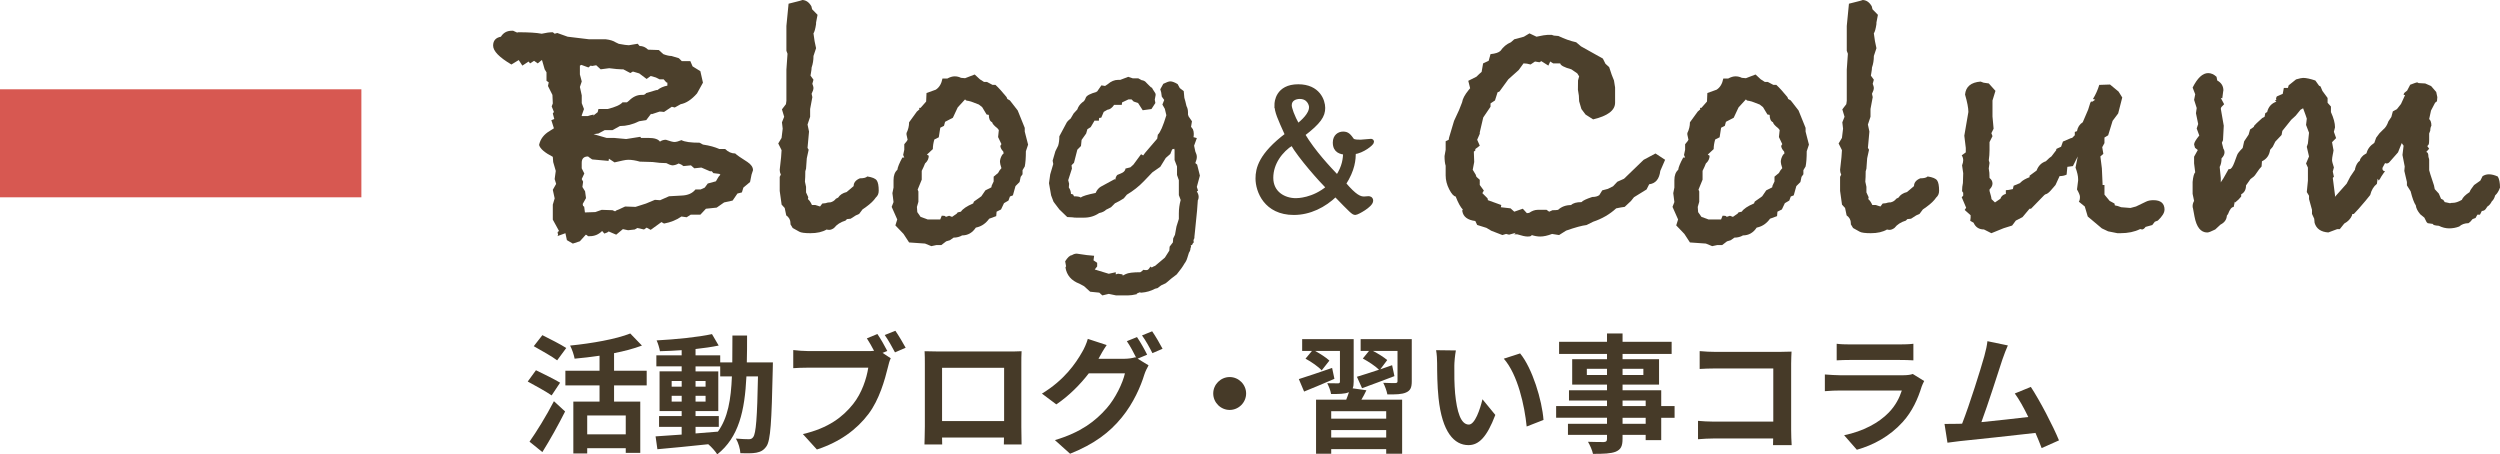
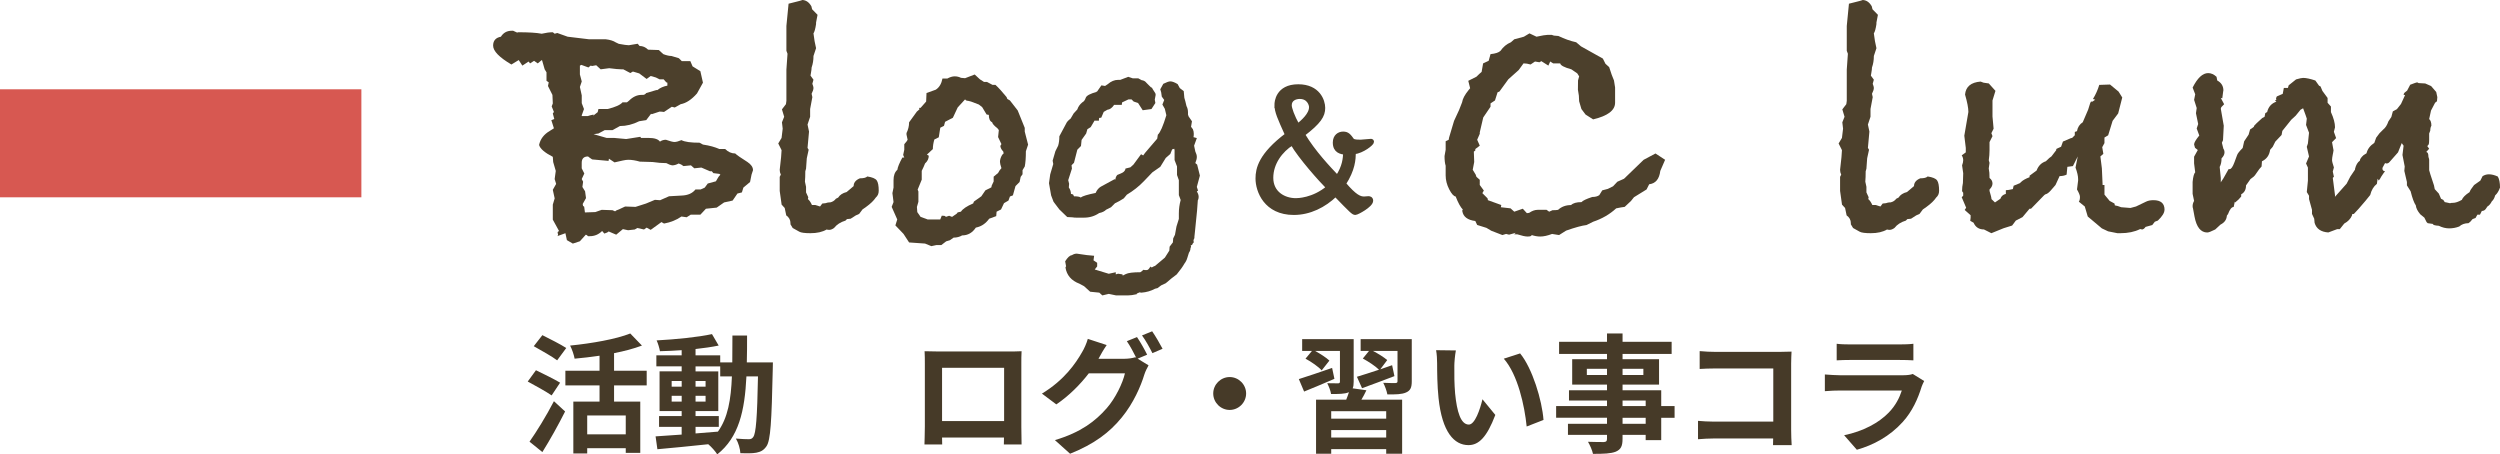
<svg xmlns="http://www.w3.org/2000/svg" id="_レイヤー_2" data-name="レイヤー 2" viewBox="0 0 303.45 55.152">
  <defs>
    <style>
      .cls-1, .cls-2 {
        fill: #4c402c;
      }

      .cls-3 {
        fill: #463a28;
      }

      .cls-4 {
        fill: #d75851;
      }

      .cls-2 {
        stroke: #4c402c;
        stroke-miterlimit: 10;
        stroke-width: .5px;
      }
    </style>
  </defs>
  <g id="_レイヤー_1-2" data-name="レイヤー 1">
    <g>
      <g>
        <path class="cls-3" d="M66.956,47.994c-.64-.451-1.98-1.184-2.9-1.684l.998-1.371c.857.42,2.245,1.09,2.932,1.512l-1.029,1.543ZM64.273,53.609c.827-1.17,2.027-3.104,2.963-4.912l1.357,1.248c-.827,1.637-1.81,3.414-2.761,4.928l-1.56-1.264ZM67.627,43.738c-.608-.469-1.934-1.201-2.839-1.717l1.045-1.34c.874.436,2.23,1.123,2.9,1.559l-1.106,1.498ZM74.535,46.779v1.965h3.181v6.221h-1.762v-.561h-4.679v.639h-1.684v-6.299h3.181v-1.965h-4.147v-1.779h4.147v-1.824c-1.014.156-2.059.266-3.025.359-.077-.453-.327-1.17-.546-1.59,2.651-.266,5.583-.781,7.299-1.467l1.419,1.467c-.998.373-2.168.686-3.384.92v2.135h3.961v1.779h-3.961ZM75.954,50.428h-4.679v2.293h4.679v-2.293Z" />
        <path class="cls-3" d="M93.814,43.986s-.016.609-.016.828c-.14,6.377-.265,8.639-.764,9.355-.358.516-.718.672-1.232.779-.468.094-1.185.078-1.934.062-.031-.514-.233-1.262-.546-1.777.687.062,1.279.078,1.575.078.234,0,.391-.062.53-.266.328-.42.483-2.322.577-7.359h-1.403c-.203,4.18-.92,7.391-3.54,9.465-.234-.373-.687-.889-1.092-1.23-2.245.232-4.491.467-6.175.607l-.219-1.561c.873-.061,1.965-.139,3.166-.217v-.936h-2.745v-1.311h2.745v-.607h-2.683v-4.82h2.683v-.607h-3.072v-1.342h3.072v-.623c-.905.062-1.794.109-2.636.125-.062-.375-.234-.951-.405-1.311,2.308-.125,5.006-.389,6.721-.764l.812,1.389c-.827.17-1.794.311-2.808.42v.764h2.994v.857h1.466c.016-1.027.016-2.104.016-3.258h1.778c0,1.139,0,2.23-.031,3.258h3.165ZM81.526,46.936h1.217v-.688h-1.217v.688ZM82.743,48.744v-.703h-1.217v.703h1.217ZM84.426,52.611c.889-.062,1.81-.141,2.714-.219,1.216-1.684,1.591-3.914,1.699-6.705h-1.419v-1.217h-2.994v.607h2.761v4.82h-2.761v.607h2.823v1.311h-2.823v.795ZM85.643,46.936v-.688h-1.217v.688h1.217ZM84.426,48.041v.703h1.217v-.703h-1.217Z" />
-         <path class="cls-3" d="M107.699,42.6l-.577.234.998.654c-.156.297-.265.748-.343,1.076-.375,1.527-1.045,3.945-2.355,5.676-1.403,1.871-3.478,3.416-6.269,4.32l-1.7-1.871c3.088-.719,4.851-2.074,6.113-3.666,1.029-1.293,1.622-3.057,1.824-4.396h-7.251c-.718,0-1.45.031-1.855.062v-2.199c.452.062,1.341.125,1.855.125h7.221c.187,0,.452,0,.732-.031-.265-.516-.577-1.061-.873-1.514l1.278-.529c.405.592.92,1.496,1.201,2.059ZM109.928,42.209l-1.294.562c-.343-.641-.826-1.529-1.248-2.105l1.295-.516c.39.562.951,1.514,1.247,2.059Z" />
        <path class="cls-3" d="M113.879,42.662h8.577c.39,0,.982,0,1.543-.031-.03.467-.03,1.045-.03,1.512v7.643c0,.607.03,2.105.03,2.166h-2.151c0-.029.016-.389.016-.842h-7.517c.016.438.016.797.016.842h-2.152c0-.076.047-1.434.047-2.182v-7.627c0-.436,0-1.076-.031-1.512.64.016,1.232.031,1.653.031ZM114.347,51.113h7.532v-6.471h-7.532v6.471Z" />
        <path class="cls-3" d="M139.241,43.051l-1.153.484,1.325.811c-.172.297-.39.732-.515,1.123-.421,1.389-1.311,3.463-2.729,5.193-1.481,1.824-3.353,3.244-6.284,4.412l-1.84-1.652c3.181-.951,4.912-2.309,6.284-3.867,1.061-1.201,1.965-3.088,2.215-4.242h-4.383c-1.045,1.357-2.401,2.729-3.945,3.773l-1.746-1.309c2.729-1.654,4.102-3.682,4.865-5.021.234-.375.562-1.092.702-1.623l2.292.75c-.374.545-.779,1.246-.951,1.59-.016.031-.031.047-.047.078h3.119c.483,0,1.014-.078,1.356-.188l.109.062c-.312-.623-.749-1.451-1.139-2.012l1.232-.498c.39.561.951,1.559,1.231,2.135ZM141.112,42.334l-1.231.531c-.327-.656-.826-1.561-1.264-2.152l1.232-.5c.405.578.982,1.576,1.263,2.121Z" />
        <path class="cls-3" d="M151.254,47.762c0,1.092-.904,1.996-1.996,1.996-1.091,0-1.996-.904-1.996-1.996s.905-1.996,1.996-1.996c1.092,0,1.996.904,1.996,1.996Z" />
        <path class="cls-3" d="M161.972,45.982c-1.247.547-2.573,1.092-3.68,1.545l-.64-1.514c1.014-.311,2.542-.842,4.039-1.355l.28,1.324ZM165.855,47.371c-.187.406-.405.795-.607,1.139h4.943v6.564h-1.934v-.561h-6.675v.561h-1.84v-6.564h3.664c.125-.297.234-.623.328-.904l-.047.016c-.483.203-1.17.203-2.121.203-.062-.406-.28-.951-.468-1.311.53.016,1.139.016,1.31.016.172,0,.234-.062.234-.219v-3.711h-3.01c.624.344,1.356.811,1.73,1.17l-.936,1.186c-.39-.438-1.263-1.045-1.965-1.42l.78-.936h-1.186v-1.436h6.253v5.162c0,.344-.03.609-.124.811l1.668.234ZM168.257,49.914h-6.675v.904h6.675v-.904ZM168.257,53.109v-.904h-6.675v.904h6.675ZM171.36,46.279c0,.748-.155,1.123-.686,1.357-.515.234-1.264.25-2.277.234-.078-.438-.296-1.014-.499-1.404.593.031,1.279.031,1.466.031.203-.016.266-.062.266-.234v-3.664h-2.979c.64.328,1.356.779,1.73,1.107l-.842,1.123c.468-.172.951-.328,1.435-.5l.281,1.326c-1.342.514-2.776,1.045-3.931,1.465l-.623-1.387c.717-.219,1.668-.516,2.682-.857-.437-.438-1.294-.998-1.965-1.357l.749-.92h-1.014v-1.436h6.206v5.115Z" />
        <path class="cls-3" d="M176.527,44.439c-.016,1.014,0,2.184.094,3.307.219,2.244.687,3.789,1.669,3.789.732,0,1.356-1.824,1.652-3.072l1.56,1.902c-1.029,2.713-2.012,3.664-3.259,3.664-1.716,0-3.197-1.543-3.634-5.723-.156-1.434-.172-3.26-.172-4.211,0-.436-.031-1.107-.124-1.59l2.401.031c-.109.561-.188,1.465-.188,1.902ZM187.35,50.973l-2.043.797c-.25-2.512-1.076-6.301-2.776-8.234l1.98-.639c1.481,1.793,2.667,5.691,2.839,8.076Z" />
        <path class="cls-3" d="M203.261,50.709h-1.622v2.713h-1.887v-.639h-2.807v.482c0,.92-.219,1.295-.827,1.561-.593.232-1.435.264-2.76.264-.094-.436-.374-1.076-.608-1.465.749.031,1.669.031,1.918.031.297-.016.39-.109.39-.391v-.482h-4.74v-1.342h4.74v-.732h-6.175v-1.42h6.175v-.67h-4.615v-1.248h4.615v-.686h-4.226v-3.088h4.226v-.639h-5.816v-1.467h5.816v-1.014h1.888v1.014h5.957v1.467h-5.957v.639h4.429v3.088h-4.429v.686h4.693v1.918h1.622v1.42ZM195.058,45.516v-.748h-2.448v.748h2.448ZM196.946,44.768v.748h2.526v-.748h-2.526ZM196.946,49.289h2.807v-.67h-2.807v.67ZM199.753,50.709h-2.807v.732h2.807v-.732Z" />
        <path class="cls-3" d="M208.225,42.709h7.86c.452,0,1.106-.016,1.372-.031-.016.357-.047.982-.047,1.434v8.078c0,.547.031,1.373.062,1.84h-2.262c.016-.248.016-.514.016-.811h-7.111c-.607,0-1.497.047-2.011.094v-2.23c.545.047,1.247.094,1.949.094h7.188v-6.455h-7.002c-.654,0-1.497.031-1.934.062v-2.168c.577.062,1.388.094,1.918.094Z" />
        <path class="cls-3" d="M233.259,46.904c-.468,1.512-1.138,3.025-2.308,4.318-1.575,1.746-3.571,2.807-5.567,3.369l-1.544-1.762c2.34-.484,4.211-1.514,5.396-2.73.843-.857,1.326-1.824,1.606-2.697h-7.532c-.374,0-1.153.016-1.809.078v-2.027c.655.047,1.325.094,1.809.094h7.72c.499,0,.92-.062,1.139-.156l1.388.857c-.109.203-.234.484-.297.656ZM224.558,41.805h6.004c.483,0,1.247-.016,1.684-.078v2.012c-.421-.031-1.153-.047-1.715-.047h-5.973c-.499,0-1.17.016-1.622.047v-2.012c.437.062,1.092.078,1.622.078Z" />
-         <path class="cls-3" d="M243.043,43.66c-.499,1.527-1.762,5.488-2.542,7.578,1.902-.188,4.117-.436,5.692-.623-.546-1.123-1.123-2.168-1.638-2.854l1.949-.797c1.107,1.686,2.698,4.742,3.415,6.488l-2.105.936c-.202-.529-.452-1.17-.748-1.84-2.526.297-7.252.795-9.217.998-.39.047-.967.125-1.466.188l-.358-2.277c.53,0,1.201,0,1.716-.016.124,0,.28-.016.421-.016.904-2.309,2.245-6.58,2.697-8.203.219-.795.312-1.277.375-1.809l2.479.516c-.203.467-.437,1.043-.671,1.73Z" />
      </g>
      <rect class="cls-4" y="10.838" width="43.864" height="13.111" />
      <g>
        <path class="cls-1" d="M91.402,20.654l-.18.541-.18.898-.811.676-.18.586-.54.135-.585.854-1.035.227-.899.629-1.306.135-.675.721h-1.17l-.495.314-.63-.09c-.601.42-1.305.705-2.115.855l-.314-.18-1.306.945-.495-.271-.314.227-.811-.182-.314.182-.811.09-.63-.135-.81.674-.945-.404v.045c-.061.059-.225.135-.495.225l-.27-.314c-.421.42-.916.629-1.485.629h-.225c-.12-.119-.211-.18-.271-.18l-.72.799-.855.281-.72-.42-.18-.84-.99.359c.06-.059.09-.102.09-.131v-.131c-.03-.059-.045-.115-.045-.174,0-.088.06-.145.181-.174l-.766-1.395v-1.824l.226-.758-.226-1.039.405-.719-.18-.586.135-.99c-.09-.33-.195-.689-.315-1.08l-.045-.629c-.99-.51-1.545-.99-1.665-1.441.15-.719.585-1.289,1.306-1.709.029-.029.194-.135.494-.314l-.314-.99.359-.135-.18-.676.135-.18-.27-.676.135-.359-.045-1.035-.54-1.08.09-.449-.27-.18v-1.035l-.223-.361-.31-1.08-.045-.045-.488.406-.443-.316-.489.316-.177-.227-.755.496-.443-.676-.888.541c-1.479-.871-2.22-1.635-2.22-2.295,0-.6.315-.961.945-1.08.3-.48.734-.721,1.305-.721h.181l.494.225.091-.045c1.319,0,2.279.061,2.88.18.51-.119.96-.18,1.35-.18l.226.18.314-.09,1.26.451,2.61.314h2.025c.51.057.914.184,1.215.381l.359.17c.601.113,1.005.17,1.216.17l1.079-.18.226.27c.39,0,.734.15,1.035.449l1.305.045.54.496c.39.15.72.225.99.225l.899.27.36.359h1.035l.27.631.945.584.315,1.396-.721,1.305c-.66.75-1.32,1.186-1.979,1.305l-.721.404-.359-.09-.945.631c-.21-.029-.39-.045-.54-.045l-.944.314-.091-.045-.585.766-.854.135c-.78.391-1.561.584-2.34.584l-.9.496h-.945l-.765.41-.585.082,1.575.453h.899l1.485.135,1.71-.27.09.135h.9c.72,0,1.185.15,1.395.449.21-.15.45-.225.721-.225.51.18.854.27,1.034.27.21,0,.495-.074.855-.225.39.211,1.125.314,2.205.314l.405.225c.81.121,1.469.301,1.979.541h.72c.36.359.766.539,1.216.539.18.182.675.525,1.484,1.035.45.301.675.631.675.99ZM81.007,10.395v-.359l-.135-.045-.315-.361h-.495l-.45-.225c-.24-.059-.449-.119-.63-.18l-.495.359-.899-.674-.766-.225-.314.18-.855-.451h-.225c-.3,0-.795-.045-1.485-.135l-1.035.135-.539-.494-.495.09-.181-.045-.27.225-.855-.314-.18.09v1.072l.225.848-.225.67.225,1.027v.939l.271.715-.271.76v.088h.743c.155-.059.387-.119.697-.18l-.045.135.54-.428.09-.381h1.125c.93-.229,1.53-.498,1.8-.811h.54l.226-.18c.479-.48.989-.721,1.529-.721h.181c.149,0,.284-.074.404-.225l1.215-.359h.136c.329-.271.734-.451,1.215-.541ZM87.442,21.195l-.136-.09-.724-.092-.181-.225h-.227l-1.041-.449-.859.09-.406-.359-.905.09c-.182-.15-.378-.256-.589-.316-.271.15-.527.227-.769.227-.211-.029-.452-.121-.724-.271-.514,0-1.071-.045-1.675-.135l-1.537-.045c-.514-.148-.981-.225-1.403-.225-.181,0-.407.031-.678.09l-.996.225-.679-.449-.045.27-1.99-.18c-.271-.18-.438-.299-.498-.359-.514,0-.77.254-.77.764v.676l.315.629-.315.674.169.316-.087.643.326.527.112.824-.402.717.045.232.136.094.09.699,1.265-.045.768-.271,1.311.045.316.137c.09-.09.24-.166.451-.227l.768-.359,1.265.045,1.266-.404,1.084-.451.632.045,1.085-.479,1.535-.086c.752-.029,1.31-.275,1.671-.74h.633l.497-.225.361-.494.993-.271.316-.539.226-.27Z" />
        <path class="cls-1" d="M106.658,23.174c0,.332-.12.602-.359.811-.238.359-.627.736-1.165,1.125l-.447.314-.403.541-.403.18-.628.404-.448.045-.179.182c-.598.18-1.062.479-1.39.898-.21.15-.403.227-.582.227-.12,0-.225-.016-.313-.045-.509.299-1.166.449-1.972.449-.688,0-1.136-.061-1.345-.18l-.807-.451-.269-.449v-.135c0-.391-.171-.705-.513-.945l-.187-.9-.373-.404-.233-1.666v-1.709l.136-.27c-.091-.182-.136-.375-.136-.586.15-1.26.226-2.055.226-2.385l-.405-.811.405-.674.135-1.125-.09-.766.27-.676-.27-.898.485-.631.055-.404v-3.781l.135-1.934-.135-.361v-3.014l.264-2.701c1.23-.299,1.772-.449,1.626-.449.469,0,.85.254,1.143.764l.088.361.659.674-.18.945v.18c-.084.57-.189.945-.314,1.125l.135.945.18.855-.314.945c0,.51-.075.975-.226,1.395,0,.15-.03.391-.09.721l-.045.27.36.494-.136.496c.091.24.136.404.136.494,0,.18-.075.422-.226.721l.09.404-.27,1.441v.943l-.315.945.181.855-.181,1.98.136.225-.226,1.035-.09,1.26c-.061.18-.09.285-.09.314,0,.512-.016.932-.045,1.26l.135.631v.676l.27.584-.045.225c.179.15.344.391.492.721h.403l.582.18.269-.359.403-.045c.179-.061.312-.09.402-.09h.135c.298-.061.537-.211.716-.451l.27-.135c.208-.33.551-.555,1.029-.674.148-.121.432-.361.851-.721,0-.42.253-.734.761-.945.447,0,.746-.074.895-.225.598.09.978.248,1.143.473.163.225.246.652.246,1.281Z" />
        <path class="cls-1" d="M124.793,17.549l-.271.811c0,.781-.045,1.395-.135,1.846l-.27.449v.496l-.226.314-.135.629-.495.496-.315,1.125-.359.135-.18.494-.54.316-.36.764-.54.271-.045.539-.855.314c-.39.541-.87.887-1.439,1.035l-.181.045c-.42.631-.975.945-1.664.945-.301.18-.646.27-1.035.27l-.45.316-.45.135-.585.449h-.585l-.63.135-.765-.314-1.936-.135-.675-1.035-.99-1.035.226-.721-.676-1.529.226-.584-.136-1.08.136-.676v-.9c0-.568.155-.99.466-1.26.031-.299.232-.795.606-1.484h.232l-.135-.314.135-.631v-.676c.24-.27.375-.449.405-.539l-.135-.631v-.18c.209-.42.314-.855.314-1.305l.945-1.305c.149-.119.254-.209.314-.27l-.045-.182h.181l.675-.764.045-1.035,1.125-.406c.42-.27.689-.719.81-1.35h.585c.33-.18.63-.27.9-.27.27,0,.524.061.765.18l.495.045,1.17-.449.63.584.495.316h.36l.675.359h.36c.39.359.839.855,1.35,1.484l.09.225.315.182.945,1.215.854,2.115v.449l.405,1.574ZM121.822,18.615l-.045-.225c-.21-.211-.33-.436-.359-.674l.135-.225-.405-.854.09-.852-.18-.225c-.39-.301-.601-.539-.63-.719-.27-.119-.405-.42-.405-.898l-.27-.045-.54-.898-.405-.314-.945-.359-.359-.09c-.181,0-.301-.059-.36-.178l-.899.982-.585,1.252-.945.492-.135.492-.45.225-.181,1.162-.539.268c-.121.418-.181.807-.181,1.164l-.72.67.225.135c0,.357-.15.67-.452.939-.101.27-.235.566-.402.895v1.072l-.495,1.209.09.223v1.252l-.18.627.045.627.404.58.629.225.225.088h1.527l.181-.449h.179c.181,0,.285.045.315.135l.404-.135.359.135.584-.408.09-.135.404-.092c.21-.332.704-.664,1.483-.998l.09-.227.898-.635.494-.725.721-.361.047-.223.234-.494v-.584l.54-.449.181-.314.225-.27c-.12-.359-.18-.613-.18-.764,0-.27.09-.553.27-.852l.18-.18Z" />
        <path class="cls-1" d="M145.641,21.32l-.37,1.369.148.443-.148.111c.148.221.222.443.222.666,0,.148-.036.295-.11.443v.074c0,.297-.111,1.504-.333,3.627l-.074.701v.148l-.074.148-.037.148.037.221-.11.111-.111.223h-.148l.037.186-.074.221c0,.174-.062.346-.185.52l-.185.592c-.074.27-.198.518-.37.74-.173.318-.481.752-.926,1.295l-.629.48-.702.592-.556.26-.443.332-.297.074c-.493.271-1.048.432-1.665.48l-.222-.037-.333.148v.074c-.42.098-.776.148-1.073.148h-1.442l-.889-.186-.776.186-.37-.336-1.11-.111-.739-.672-.556-.299c-.986-.371-1.554-1.031-1.702-1.975l.074-.148-.111-.596c.297-.473.567-.723.814-.746.197-.125.395-.188.592-.188.912.148,1.615.234,2.109.26l-.074.555.444.297v.443l-.296.369,1.701.52.852-.186v.26l.259-.074h.073c.024,0,.185.023.479.074l.036.146.369-.184c.295-.148.885-.223,1.771-.223.147-.1.271-.197.369-.297.024,0,.086.014.185.037h.221c.147,0,.295-.146.443-.443.023.074.073.111.146.111.05,0,.111-.025.185-.074.074-.051.123-.074.147-.074l.074-.018,1.204-1.014.541-.852.036-.48.397-.518.036-.482.217-.443.181-1,.289-.924v-.668c0-.541.073-1.084.222-1.629l-.222-.592v-1.812l-.223-.631v-1.035l-.296-.777v-1.186l-.037-.184-.258.074-.222.557-.554.484-.664,1.076-.96.67-1.033,1.078c-.591.619-1.28,1.164-2.067,1.635l-.369.445-.554.336-.517.26-.479.482-.591.297c-.197.199-.48.336-.849.41-.542.371-1.156.557-1.846.557h-.923c-.197,0-.345-.014-.442-.037l-.665-.037-.959-.926-.701-.924-.296-.777-.259-1.48.148-1.072.37-1.258-.074-.408.333-1.146.333-.666c.099-.32.148-.703.148-1.146l.813-1.518c.074-.197.259-.406.555-.629l.37-.629.444-.48c.099-.32.296-.604.592-.852.197-.098.339-.283.426-.555.086-.271.549-.518,1.388-.74l-.186.037.186-.074c.073-.123.246-.369.518-.74l.444.074.333-.223c.395-.344.813-.518,1.258-.518h.259l.962-.369.556.186h.666l.406.221c.247.025.444.137.593.334l.518.518.148.074.073.148.333.518.037.184-.11.588.073.404-.475.736-1.061.146-.566-.881-.529-.174-.26-.26-.371-.004c-.123.049-.384.172-.779.369l-.037.297h-.929c-.247.369-.52.566-.816.592-.149.098-.298.186-.445.258l-.298.703-.26.037-.037.334-.52-.012-.464.787-.406.258-.148.52-.554.777-.074.74-.443.445-.406,1.592-.296.297.046.406-.451,1.404.109.443-.037.445c.173.246.259.506.259.775l.26.074.11.223c.419,0,.69.049.814.148.222-.174.826-.357,1.812-.555.148-.346.357-.6.629-.76s.826-.463,1.665-.906l.111.037c0-.197.074-.383.222-.555.37-.148.593-.246.666-.297.197-.123.309-.283.333-.48l.593-.148.369-.332.926-1.258.259.146c.024-.072.296-.406.813-.998l.889-1.037.073-.48c.297-.271.642-1.061,1.036-2.367l-.185-.777-.296-.518.222-.555-.296-.408-.074-.518-.11-.369.369-.666c.395-.197.679-.297.852-.297.222,0,.518.111.888.332l.259.482.481.369.074.814c.073.223.16.555.259.998.123.223.185.482.185.777v.26l.074.223.407.592-.111.666.223.295c.073.174.11.357.11.555,0,.174-.013.309-.037.408l.407.111-.333.924.148.703c.123.248.185.469.185.666s-.062.443-.185.74l.222.186.333,1.332Z" />
        <path class="cls-2" d="M154.942,12.719c0-.279.101-2.24,2.641-2.24,2.421,0,3.021,1.762,3.021,2.621,0,.92-.46,1.701-2.46,3.221,1.3,2.18,3.141,4.102,4.181,5.201.88-1.32.92-2.301.96-2.98-.5-.08-1.26-.18-1.26-1.24,0-.76.52-1.08,1-1.08.52,0,.7.221,1.16.859.32.1.38.121,1,.121.2,0,1.04-.1,1.221-.1.08,0,.12.039.12.119,0,.199-1.141,1.141-2.201,1.26-.02.9-.08,2.08-1.2,3.82,1.32,1.561,1.921,1.801,2.44,1.801.08,0,.461-.039.54-.039.08,0,.32.02.32.299,0,.561-1.7,1.48-1.92,1.48-.24,0-.46-.219-2.4-2.221-1.381,1.342-3.161,2.221-5.062,2.221-3.4,0-4.4-2.66-4.4-4.18,0-1.16.34-2.861,3.58-5.301-.92-2.041-1.28-2.801-1.28-3.643ZM156.842,17.381c-1.4.881-2.54,2.42-2.54,4.201,0,1.881,1.56,2.721,2.98,2.721.18,0,2.12,0,3.94-1.541-.92-.92-3.36-3.641-4.381-5.381ZM159.143,13c0-.281-.26-1.24-1.38-1.24-.541,0-1.221.26-1.221,1.02,0,.361.32,1.32.98,2.5.6-.5,1.62-1.359,1.62-2.279Z" />
        <path class="cls-1" d="M202.111,19.395l-.585,1.35c-.12.99-.57,1.531-1.35,1.621l-.315.629-1.53.945-.359.449-.766.721c-.27.031-.615.09-1.035.18-.78.721-1.71,1.26-2.789,1.621l-.811.404c-.54.061-1.365.285-2.475.676l-.855.539-.854-.135c-.54.209-1.021.314-1.44.314-.33,0-.675-.061-1.035-.18,0,.119-.165.18-.495.18-.27,0-.69-.09-1.26-.27h-.36l.181-.18-.811.225-.359-.09-.45.135-1.35-.523-.586-.35-1.125-.352-.225-.48c-.93-.115-1.455-.508-1.575-1.18v-.176h.09c-.3-.299-.6-.838-.899-1.619-.24-.029-.503-.322-.788-.877s-.427-1.117-.427-1.688v-1.17c-.09-.271-.136-.66-.136-1.17l.136-.766v-1.035l.371-.18.046-.27.604-2.025.604-1.305.371-.945c.062-.42.325-.916.789-1.484l.186-.227-.225-.898.989-.496c.271-.27.479-.465.63-.584l.181-1.035.675-.316.225-.809c.601-.061,1.005-.195,1.216-.406.329-.479.749-.824,1.26-1.035l.404-.359,1.171-.314.675-.406.854.406c.69-.15,1.14-.225,1.351-.225h.495l.27.09.54.045c.75.359,1.47.615,2.16.764l.585.496,2.655,1.484.314.631.45.404.315.945.27.674.135.855v1.846c0,.93-.889,1.605-2.665,2.025l-.919-.584-.505-.674-.276-.943-.032-.674-.115-.723.013-1.127.135-.496-.225-.359c-.12-.09-.314-.225-.585-.404l-.135-.09c-.871-.24-1.32-.48-1.351-.721h-.854l-.36-.227-.225.496-.855-.541-.225.137-.54-.092-.54.361c-.3-.09-.585-.135-.855-.135l-.585.809-1.26,1.125-1.08,1.486-.225.09-.315.99-.54.359v.404l-.885,1.305-.42,1.801v.18l-.315.721.315.721-.54.404v.18l-.18.135.045,1.26-.18.945.359.586.09.27.405.359v.631l.495.674-.18.316.63.629.045.225,1.62.586-.045.27,1.172.135.45.406,1.037-.361.495.541.271-.037c.36-.246.706-.369,1.037-.369h1.082l.314.227.406-.18c.3,0,.525-.014.676-.045.421-.387.946-.58,1.577-.58.241-.238.661-.357,1.263-.357.15-.18.586-.387,1.307-.625.36,0,.646-.074.856-.223l.361-.582.676-.178.631-.312.525-.557.81-.361,2.381-2.299,1.438-.768,1.169.766Z" />
-         <path class="cls-1" d="M219.571,17.549l-.271.811c0,.781-.045,1.395-.135,1.846l-.27.449v.496l-.226.314-.135.629-.495.496-.315,1.125-.359.135-.18.494-.54.316-.36.764-.54.271-.045.539-.855.314c-.39.541-.87.887-1.439,1.035l-.181.045c-.42.631-.975.945-1.664.945-.301.18-.646.27-1.035.27l-.45.316-.45.135-.585.449h-.585l-.63.135-.765-.314-1.936-.135-.675-1.035-.99-1.035.226-.721-.676-1.529.226-.584-.136-1.08.136-.676v-.9c0-.568.155-.99.466-1.26.031-.299.232-.795.606-1.484h.232l-.135-.314.135-.631v-.676c.24-.27.375-.449.405-.539l-.135-.631v-.18c.209-.42.314-.855.314-1.305l.945-1.305c.149-.119.254-.209.314-.27l-.045-.182h.181l.675-.764.045-1.035,1.125-.406c.42-.27.689-.719.81-1.35h.585c.33-.18.63-.27.9-.27.27,0,.524.061.765.18l.495.045,1.17-.449.63.584.495.316h.36l.675.359h.36c.39.359.839.855,1.35,1.484l.09.225.315.182.945,1.215.854,2.115v.449l.405,1.574ZM216.6,18.615l-.045-.225c-.21-.211-.33-.436-.359-.674l.135-.225-.405-.854.09-.852-.18-.225c-.39-.301-.601-.539-.63-.719-.27-.119-.405-.42-.405-.898l-.27-.045-.54-.898-.405-.314-.945-.359-.359-.09c-.181,0-.301-.059-.36-.178l-.899.982-.585,1.252-.945.492-.135.492-.45.225-.181,1.162-.539.268c-.121.418-.181.807-.181,1.164l-.72.67.225.135c0,.357-.15.67-.452.939-.101.27-.235.566-.402.895v1.072l-.495,1.209.09.223v1.252l-.18.627.045.627.404.58.629.225.225.088h1.527l.181-.449h.179c.181,0,.285.045.315.135l.404-.135.359.135.584-.408.09-.135.404-.092c.21-.332.704-.664,1.483-.998l.09-.227.898-.635.494-.725.721-.361.047-.223.234-.494v-.584l.54-.449.181-.314.225-.27c-.12-.359-.18-.613-.18-.764,0-.27.09-.553.27-.852l.18-.18Z" />
        <path class="cls-1" d="M235.366,23.174c0,.332-.12.602-.359.811-.238.359-.627.736-1.165,1.125l-.447.314-.403.541-.403.18-.628.404-.448.045-.179.182c-.598.18-1.062.479-1.39.898-.21.15-.403.227-.582.227-.12,0-.225-.016-.313-.045-.509.299-1.166.449-1.972.449-.688,0-1.136-.061-1.345-.18l-.807-.451-.269-.449v-.135c0-.391-.171-.705-.513-.945l-.187-.9-.373-.404-.233-1.666v-1.709l.136-.27c-.091-.182-.136-.375-.136-.586.15-1.26.226-2.055.226-2.385l-.405-.811.405-.674.135-1.125-.09-.766.27-.676-.27-.898.485-.631.055-.404v-3.781l.135-1.934-.135-.361v-3.014l.264-2.701c1.23-.299,1.772-.449,1.626-.449.469,0,.85.254,1.143.764l.088.361.659.674-.18.945v.18c-.084.57-.189.945-.314,1.125l.135.945.18.855-.314.945c0,.51-.075.975-.226,1.395,0,.15-.03.391-.09.721l-.045.27.36.494-.136.496c.091.24.136.404.136.494,0,.18-.075.422-.226.721l.09.404-.27,1.441v.943l-.315.945.181.855-.181,1.98.136.225-.226,1.035-.09,1.26c-.061.18-.09.285-.09.314,0,.512-.016.932-.045,1.26l.135.631v.676l.27.584-.045.225c.179.15.344.391.492.721h.403l.582.18.269-.359.403-.045c.179-.061.312-.09.402-.09h.135c.298-.061.537-.211.716-.451l.27-.135c.208-.33.551-.555,1.029-.674.148-.121.432-.361.851-.721,0-.42.253-.734.761-.945.447,0,.746-.074.895-.225.598.09.978.248,1.143.473.163.225.246.652.246,1.281Z" />
        <path class="cls-1" d="M262.725,25.469c0,.361-.27.797-.81,1.307l-.36.135-.314.404-.811.225c-.15.211-.3.316-.45.316-.03,0-.061-.016-.09-.045h-.135c-.66.328-1.456.494-2.385.494h-.36l-1.125-.225-.765-.361-1.71-1.439-.36-1.215-.72-.584c.09-.121.135-.316.135-.586,0-.18-.12-.479-.36-.9l.136-1.08v-.18c0-.359-.105-.824-.315-1.395l.27-1.35-.585,1.17-.675.09-.09.945c-.24.119-.525.18-.854.18l-.495,1.08-.585.674c-.241.271-.45.422-.631.451l-.135.09-1.62,1.664h-.18l-.854,1.021-.811.418-.45.604-1.035.324-1.484.604-.9-.455c-.601,0-1.021-.273-1.26-.818l-.405-.229c0-.09.015-.211.045-.363v-.318l-.72-.637.18-.273-.54-1.273.181-.184v-.363c-.09-.09-.136-.166-.136-.227,0-.334.034-.652.102-.957l.034-1.182-.136-.955c.091-.24.136-.451.136-.631,0-.209-.061-.404-.181-.584l.495-.361v-.539l-.18-1.486.495-2.879c0-.48-.135-1.186-.405-2.115.09-.959.72-1.484,1.89-1.574l.36.135.63.09.811.9-.36,1.172v1.938l.135,1.486-.27.541.135.361-.36.721v.99c0,.393-.03.797-.09,1.217l.09.316-.095.676.076.529.019.629c.24.18.36.404.36.676,0,.238-.12.479-.36.719v.18c.157.51.236.84.236.988l.424.406c.188-.121.408-.271.66-.451.094-.299.314-.496.66-.586v-.449c.18,0,.465-.045.854-.137l.091-.404.765-.316.135-.135c.21-.209.555-.404,1.035-.586v-.18l.855-.631c.209-.57.585-.945,1.125-1.125.329-.332.555-.525.675-.586l.585-.766v-.135l.18-.09.405-.182.225-.631.945-.404.18-.045.315-.316v-.404l.263-.09c.087-.48.321-.842.701-1.082l.656-1.531.252-.803.093-.176h.186l.324-.225-.27-.092c.329-.539.585-1.109.765-1.709l1.305-.045,1.035.855.45.719-.495,1.936-.675.9-.54,1.754-.45.271v.674l-.27.496.135.809-.36.316.181,1.439.09,2.025h.225v1.17l.63.764.585.316.045.225c.21.029.465.105.766.225l1.125.09.675-.18,1.215-.584c.24-.121.54-.182.9-.182.899,0,1.35.391,1.35,1.17Z" />
        <path class="cls-1" d="M303.45,22.77c-.15.42-.345.736-.585.945-.09.33-.225.57-.405.721-.15.299-.33.51-.54.629l-.18.27c-.12.18-.285.271-.495.271l-.225.449h-.315l-.225.404-.36.135-.27.316-.226.18c-.449,0-.825.135-1.125.404-.39.15-.795.225-1.215.225s-.84-.104-1.26-.314c-.48-.029-.72-.104-.72-.225l-.63-.09-.136-.135-.27-.541-.495-.404c-.33-.391-.511-.75-.54-1.08-.21-.299-.421-.869-.63-1.711l-.45-.719v-.406l-.315-1.35.046-.539-.271-1.395.135-1.125-.225-.316-.45,1.125c-.57.631-.907,1.014-1.013,1.148s-.232.201-.382.201c-.03,0-.091-.014-.181-.045l-.27.496c-.03.029-.045.09-.045.18,0,.18.104.285.314.314-.061.061-.21.271-.449.631-.121.24-.226.404-.315.494l-.135-.225-.09.631c-.391.299-.661.75-.811,1.35-.3.391-.765.945-1.395,1.664l-.585.631c-.15,0-.226.029-.226.09v.09c-.18.42-.495.75-.944.99l-.54.676h-.315l-1.08.404c-.9-.061-1.455-.451-1.665-1.17l-.045-.496-.27-.584v-.496l-.36-1.305v-.404l-.271-.449.136-1.396v-1.574l-.226-.496.36-.854c-.061-.24-.15-.631-.271-1.17l.136-.406.135-1.305-.36-.945.09-.764-.135-.406c-.03-.09-.135-.375-.314-.855l-.315.182-.585.719-.54.496-1.08,1.35-.09.494-.765.811-.315.631-.314.359c-.091.66-.421,1.125-.99,1.395l-.045.631c-.181.18-.368.42-.562.719-.195.301-.331.473-.405.518-.075.045-.202.143-.383.293l-.54.766c0,.51-.195.869-.585,1.08v.27c-.183.24-.427.48-.731.721l-.045-.09-.138.637c-.244,0-.473.289-.686.865l-.137.182c-.031.486-.29.852-.777,1.094l-.639.592c-.488.244-.808.365-.96.365-.792,0-1.311-.646-1.554-1.939l-.183-.992c-.031-.061-.046-.15-.046-.271,0-.211.06-.42.18-.631l-.18-.857v-1.443c.06-.631.164-1.021.314-1.172-.09-.633-.135-.992-.135-1.084v-.811c.12-.211.271-.48.45-.812l-.338-.27c-.075-.242-.112-.377-.112-.406,0-.211.21-.572.63-1.084l-.314-.855.18-.543-.27-1.307.09-.633-.315-.99.135-.678-.314-.812c.586-1.172,1.216-1.758,1.889-1.758.352,0,.688.15,1.012.449l.088.449c.498.271.746.676.746,1.217,0-.092-.045.225-.135.943l-.18-.045.405.766-.348.359-.058.182.36,2.068-.091,1.756-.135.314.18.721c.091.119.136.27.136.449,0,.24-.12.48-.36.721,0,.42-.075.766-.225,1.035l.135,1.35v.539l.045-.09.27-.404.631-1.125h.135c.18,0,.375-.285.585-.855l.314-.854c.061-.182.285-.465.676-.855l.18-.811.54-.811.18-.629c.15-.09.3-.195.45-.316l.045-.135c.09-.119.42-.434.99-.943l.27-.137.09-.449.226-.135c.149-.631.524-1.051,1.125-1.26l-.18-.135.18-.09c-.03-.031-.045-.076-.045-.137,0-.059.029-.148.09-.27l.72-.314.135-.721h.495c0-.029.03-.135.091-.314l.899-.721c.42-.119.705-.18.855-.18.359,0,.854.105,1.484.316l.45.631.18.09.226.541.63.857v.586l.405.451v.678c.329.721.495,1.338.495,1.85l-.136.541.271.766-.495.496.18.992-.045.271-.045.225c-.061.301-.09.527-.09.678s.074.451.225.9l-.135.498.135.631-.135.135c.06.422.149,1.129.271,2.119l-.01.182,1.419-1.594.443-.855c.118-.18.311-.465.577-.855v-.09c.119-.479.314-.811.585-.99,0-.18.149-.404.45-.674l.359-.225c.12-.51.435-.93.945-1.262l.225-.629.405-.541.45-.449c.27-.211.479-.541.63-.99l.36-.541.18-.674.495-.271.495-.629.495-1.08c-.12,0-.181-.029-.181-.09l.096-.18.334-.271.374-.713c.504-.193.786-.289.846-.289l.178.09.801.045.712.314.622.721.134.629-.045.496-.226.18-.495.945-.225,1.035c.18.15.27.42.27.809-.09.15-.135.346-.135.586l-.135.359v.721c0,.27-.016.465-.045.584l-.181.227.226.314-.36.404c.181,0,.271.195.271.586.06.18.09.299.09.359v1.26c0,.061.194.676.585,1.846l.09.449.495.541.27.629.271.135.18.271.226.045.404.09.226-.045h.135c.3,0,.659-.121,1.08-.361.119-.299.435-.613.945-.943.029-.15.209-.436.54-.855l.765-.541.27-.539c.24-.15.495-.225.766-.225.329,0,.689.09,1.08.27.18.301.27.75.27,1.35Z" />
      </g>
    </g>
  </g>
</svg>